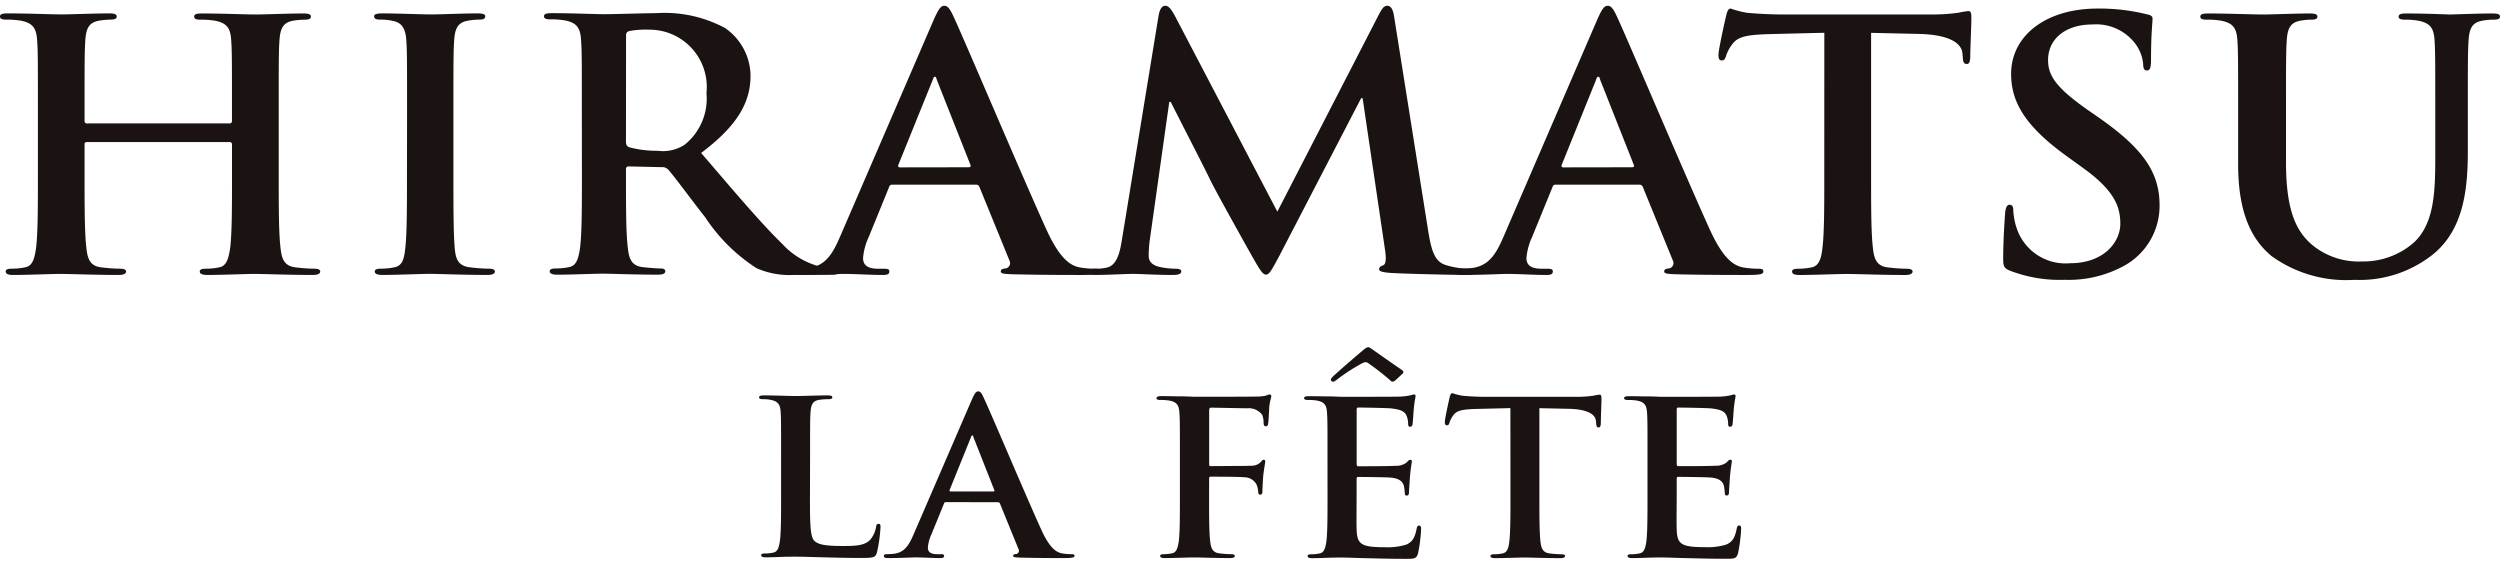
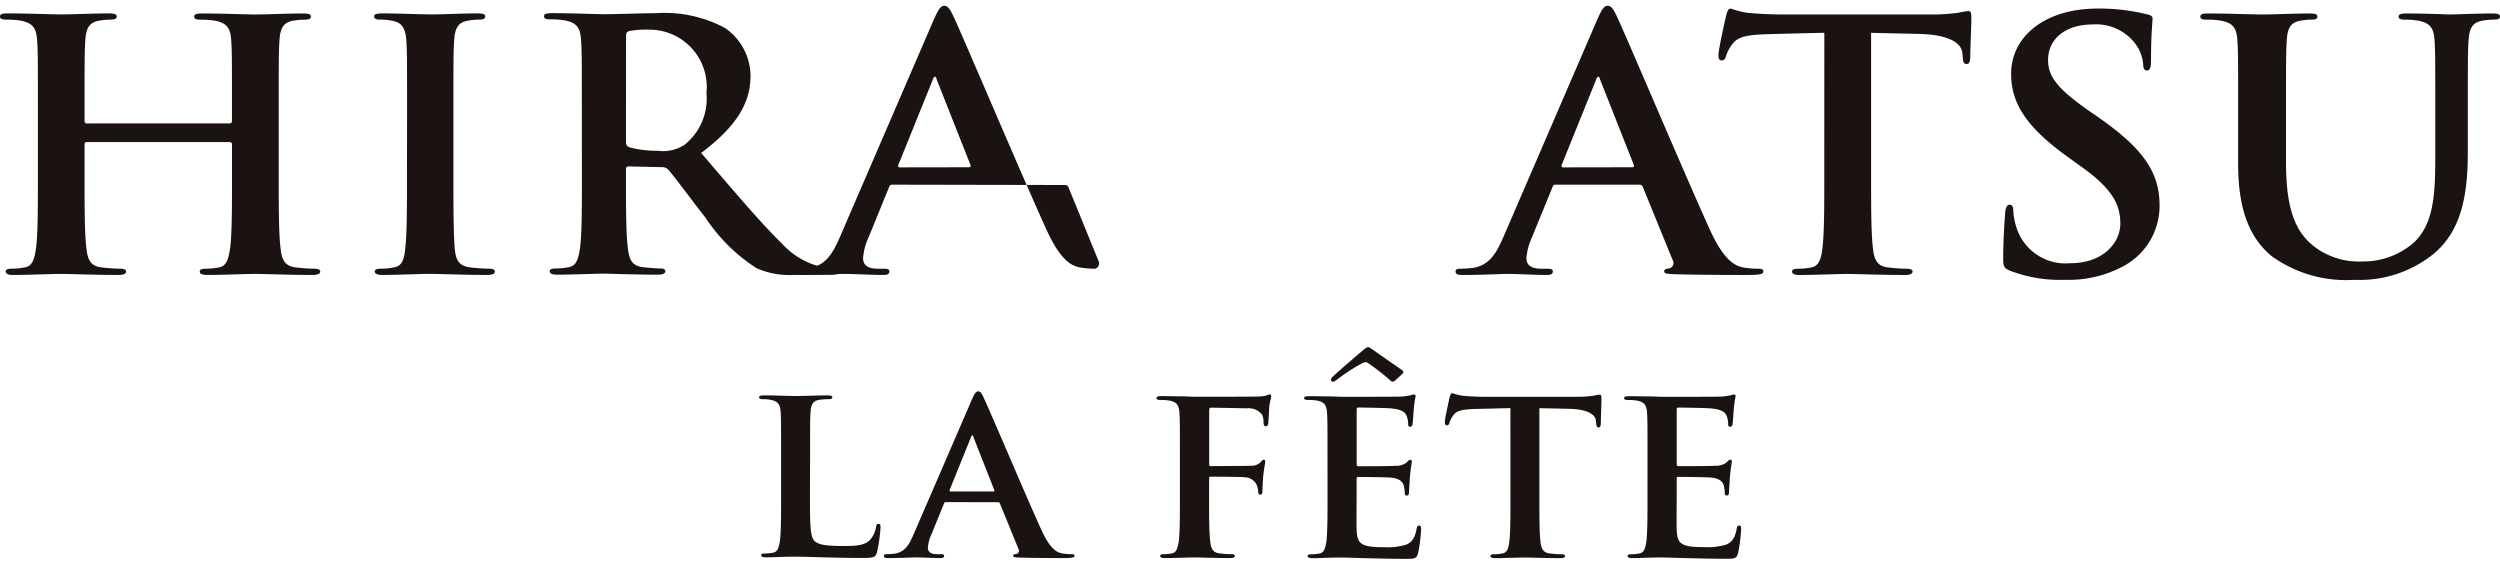
<svg xmlns="http://www.w3.org/2000/svg" viewBox="0 0 131.583 29.105" width="93" height="21">
  <g fill="#1a1311">
    <path d="M12.09 6.192a.116.116 0 0 0 .119-.128v-.379c0-2.767 0-3.277-.039-3.86-.039-.618-.2-.91-.847-1.038a4.516 4.516 0 0 0-.769-.054c-.215 0-.334-.037-.334-.165s.137-.163.412-.163c1.066 0 2.306.054 2.837.054.473 0 1.712-.054 2.483-.054.275 0 .412.037.412.163s-.119.165-.355.165a3.938 3.938 0 0 0-.572.052c-.531.091-.687.4-.728 1.038-.039.583-.039 1.094-.039 3.86v3.202c0 1.675 0 3.114.1 3.9.059.509.178.91.769.982a8.753 8.753 0 0 0 1 .072c.217 0 .316.056.316.147 0 .128-.158.182-.394.182-1.281 0-2.52-.054-3.073-.054-.451 0-1.692.054-2.458.054-.279 0-.416-.054-.416-.182 0-.091.078-.147.314-.147a3.437 3.437 0 0 0 .711-.072c.392-.072.49-.473.572-1 .1-.765.1-2.2.1-3.879V7.285a.11.11 0 0 0-.119-.11H4.568c-.059 0-.117.019-.117.11v1.6c0 1.675 0 3.114.1 3.9.059.509.176.91.769.982a8.753 8.753 0 0 0 1 .072c.217 0 .316.056.316.147 0 .128-.158.182-.394.182-1.279 0-2.522-.054-3.073-.054-.451 0-1.692.054-2.481.054-.255.001-.388-.053-.388-.183 0-.091.078-.147.316-.147a3.4 3.4 0 0 0 .707-.072c.4-.072.494-.473.572-1 .1-.765.1-2.2.1-3.879V5.685c0-2.767 0-3.277-.039-3.86-.045-.622-.203-.913-.856-1.04A4.5 4.5 0 0 0 .334.73C.117.73 0 .693 0 .564S.137.401.412.401c1.066 0 2.306.054 2.837.054.472 0 1.714-.054 2.481-.054.275 0 .414.037.414.163s-.119.165-.355.165a3.938 3.938 0 0 0-.571.056c-.531.091-.689.4-.728 1.038-.039.583-.039 1.094-.039 3.86v.382a.114.114 0 0 0 .117.128Zm9.335-.507c0-2.767 0-3.277-.039-3.86-.039-.62-.236-.928-.668-1.019a2.973 2.973 0 0 0-.711-.078c-.2 0-.314-.035-.314-.182 0-.11.158-.145.472-.145.75 0 1.99.054 2.561.054.492 0 1.654-.054 2.4-.054.256 0 .414.035.414.145 0 .147-.119.182-.316.182a3.516 3.516 0 0 0-.59.056c-.531.091-.689.4-.73 1.038-.039.583-.039 1.094-.039 3.86v3.203c0 1.768 0 3.2.08 3.988.059.492.2.821.787.893a8.755 8.755 0 0 0 1 .072c.215 0 .316.056.316.147 0 .126-.16.182-.375.182-1.3 0-2.54-.056-3.071-.056-.453 0-1.693.056-2.483.056-.254 0-.394-.056-.394-.182 0-.091.078-.147.316-.147a3.431 3.431 0 0 0 .709-.072c.394-.072.511-.382.57-.91.1-.767.1-2.2.1-3.972Zm9.199-.016c0-2.768 0-3.277-.041-3.862-.039-.618-.2-.91-.847-1.036a4.293 4.293 0 0 0-.769-.056c-.215 0-.334-.035-.334-.163s.137-.163.433-.163c1.045 0 2.284.054 2.7.054.668 0 2.165-.054 2.774-.054a6.715 6.715 0 0 1 3.624.784 3.089 3.089 0 0 1 1.339 2.494c0 1.348-.609 2.587-2.6 4.079 1.753 2.041 3.112 3.66 4.272 4.789a4.033 4.033 0 0 0 2.206 1.24 3.489 3.489 0 0 0 .551.054c.158 0 .236.054.236.145 0 .147-.137.182-.373.182h-1.87a4.273 4.273 0 0 1-2.106-.345 9.123 9.123 0 0 1-2.7-2.677c-.787-1-1.693-2.239-1.95-2.512a.429.429 0 0 0-.355-.128l-1.711-.038c-.1 0-.156.035-.156.145v.254c0 1.7 0 3.132.1 3.9.058.529.176.928.767 1 .3.035.728.072.964.072.158 0 .238.054.238.145 0 .128-.137.182-.394.182-1.142 0-2.6-.054-2.895-.054-.375 0-1.614.054-2.4.054-.256 0-.394-.054-.394-.182 0-.091.078-.145.316-.145a3.529 3.529 0 0 0 .707-.072c.394-.074.492-.473.572-1 .1-.765.1-2.2.1-3.879Zm2.323 1.452c0 .2.037.273.176.327a5.556 5.556 0 0 0 1.5.184 2.086 2.086 0 0 0 1.4-.31 3.105 3.105 0 0 0 1.16-2.731 3.014 3.014 0 0 0-3.012-3.333 4.72 4.72 0 0 0-1.044.072c-.139.037-.176.11-.176.256Z" />
-     <path d="M46.968 9.416c-.1 0-.141.035-.18.145l-1.062 2.605a3.277 3.277 0 0 0-.3 1.11c0 .327.18.564.791.564h.292c.238 0 .3.037.3.145 0 .147-.117.184-.336.184-.629 0-1.476-.056-2.087-.056-.215 0-1.3.056-2.323.056-.256 0-.375-.037-.375-.184 0-.108.08-.145.24-.145s.451-.019.611-.035c.9-.11 1.277-.73 1.671-1.64L49.149.728C49.387.2 49.508 0 49.703 0c.176 0 .3.163.492.583.473 1 3.623 8.432 4.883 11.2.748 1.638 1.322 1.894 1.734 1.985a4.7 4.7 0 0 0 .826.072c.156 0 .258.019.258.145 0 .147-.18.184-.91.184-.7 0-2.145 0-3.719-.037-.355-.019-.592-.019-.592-.147 0-.108.082-.145.277-.163a.29.29 0 0 0 .176-.42l-1.575-3.86a.187.187 0 0 0-.195-.126Zm4.016-.916c.1 0 .117-.056.1-.11L49.309 3.9c-.02-.072-.039-.165-.1-.165s-.095.093-.117.165L47.28 8.38c-.019.071 0 .126.082.126Z" />
-     <path d="M60.988.473c.064-.31.179-.473.335-.473s.277.091.533.564l5.375 10.272 5.357-10.4c.156-.29.254-.436.433-.436s.3.182.355.564l1.79 11.256c.178 1.146.375 1.675.966 1.838a4.258 4.258 0 0 0 1.222.182c.178 0 .314.019.314.128 0 .145-.236.2-.511.2-.494 0-3.21-.056-4-.11-.453-.037-.57-.091-.57-.2 0-.091.078-.147.215-.2.117-.037.178-.273.1-.784l-1.183-8.011h-.078l-4.289 8.268c-.455.856-.553 1.019-.73 1.019s-.375-.366-.689-.91c-.473-.839-2.029-3.624-2.265-4.135-.176-.382-1.359-2.677-2.048-4.042h-.078l-1.023 7.247a6.427 6.427 0 0 0-.059.856c0 .345.256.511.59.583a4.141 4.141 0 0 0 .826.091c.158 0 .3.037.3.128 0 .163-.176.2-.472.2-.828 0-1.714-.056-2.068-.056-.373 0-1.318.056-1.95.056-.2 0-.355-.037-.355-.2 0-.091.119-.128.316-.128a2.707 2.707 0 0 0 .592-.056c.551-.108.706-.819.806-1.437Z" />
+     <path d="M46.968 9.416c-.1 0-.141.035-.18.145l-1.062 2.605a3.277 3.277 0 0 0-.3 1.11c0 .327.18.564.791.564h.292c.238 0 .3.037.3.145 0 .147-.117.184-.336.184-.629 0-1.476-.056-2.087-.056-.215 0-1.3.056-2.323.056-.256 0-.375-.037-.375-.184 0-.108.08-.145.24-.145s.451-.019.611-.035c.9-.11 1.277-.73 1.671-1.64L49.149.728C49.387.2 49.508 0 49.703 0c.176 0 .3.163.492.583.473 1 3.623 8.432 4.883 11.2.748 1.638 1.322 1.894 1.734 1.985a4.7 4.7 0 0 0 .826.072a.29.29 0 0 0 .176-.42l-1.575-3.86a.187.187 0 0 0-.195-.126Zm4.016-.916c.1 0 .117-.056.1-.11L49.309 3.9c-.02-.072-.039-.165-.1-.165s-.095.093-.117.165L47.28 8.38c-.019.071 0 .126.082.126Z" />
    <path d="M81.881 9.416c-.1 0-.137.035-.176.145l-1.064 2.605a3.309 3.309 0 0 0-.3 1.11c0 .327.178.564.789.564h.3c.236 0 .3.037.3.145 0 .147-.119.184-.336.184-.631 0-1.476-.056-2.087-.056-.215 0-1.3.056-2.323.056-.256 0-.373-.037-.373-.184 0-.108.078-.145.236-.145.176 0 .451-.019.611-.035.9-.11 1.279-.73 1.673-1.64L84.068.728C84.304.2 84.423 0 84.62 0c.176 0 .3.163.492.583.472 1 3.623 8.432 4.883 11.2.748 1.638 1.318 1.894 1.732 1.985a4.726 4.726 0 0 0 .826.072c.158 0 .258.019.258.145 0 .147-.178.184-.906.184-.709 0-2.146 0-3.723-.037-.355-.019-.59-.019-.59-.147 0-.108.078-.145.275-.163a.291.291 0 0 0 .178-.42l-1.576-3.86a.188.188 0 0 0-.2-.126Zm4.018-.916c.1 0 .119-.056.1-.11L84.224 3.9c-.02-.072-.039-.165-.1-.165s-.1.093-.119.165l-1.81 4.48c-.019.071 0 .126.078.126ZM96.02 1.421l-2.934.072c-1.142.037-1.615.128-1.911.529a2.084 2.084 0 0 0-.334.637c-.041.145-.1.219-.217.219-.137 0-.176-.091-.176-.292 0-.292.373-1.948.412-2.094.059-.236.119-.345.236-.345a4.885 4.885 0 0 0 .849.221c.57.056 1.318.091 1.97.091h7.8a10.108 10.108 0 0 0 1.355-.091 5.014 5.014 0 0 1 .531-.089c.137 0 .158.108.158.382 0 .381-.059 1.638-.059 2.111-.02.182-.059.292-.178.292-.156 0-.2-.091-.215-.364l-.019-.2c-.039-.473-.574-.984-2.325-1.019l-2.481-.056v7.462c0 1.677 0 3.116.1 3.9.059.509.176.91.767.982a8.817 8.817 0 0 0 1 .072c.217 0 .316.056.316.147 0 .128-.16.182-.375.182-1.3 0-2.54-.054-3.092-.054-.453 0-1.693.054-2.481.054-.256 0-.394-.054-.394-.182 0-.091.078-.147.316-.147a3.446 3.446 0 0 0 .709-.072c.392-.072.511-.473.57-1 .1-.765.1-2.2.1-3.881Zm9.787 12.529c-.314-.128-.373-.219-.373-.62 0-1 .078-2.093.1-2.384.019-.275.078-.473.236-.473.176 0 .195.163.195.308a3.506 3.506 0 0 0 .18.928 2.711 2.711 0 0 0 2.815 1.842c1.771 0 2.639-1.112 2.639-2.078 0-.891-.3-1.731-1.929-2.913l-.906-.655c-2.17-1.567-2.913-2.837-2.913-4.317 0-2 1.812-3.441 4.549-3.441a10.347 10.347 0 0 1 2.62.308c.176.037.275.091.275.219 0 .238-.08.765-.08 2.185 0 .4-.058.546-.217.546-.137 0-.195-.108-.195-.327a2.11 2.11 0 0 0-.511-1.2 2.581 2.581 0 0 0-2.153-.894c-1.458 0-2.343.784-2.343 1.875 0 .837.453 1.474 2.087 2.622l.551.382c2.382 1.658 3.231 2.915 3.231 4.644a3.6 3.6 0 0 1-1.851 3.17 6.061 6.061 0 0 1-3.132.746 7.289 7.289 0 0 1-2.874-.473M117.8 5.685c0-2.767 0-3.277-.039-3.86-.041-.62-.2-.91-.847-1.038a4.316 4.316 0 0 0-.771-.056c-.215 0-.334-.035-.334-.163s.137-.163.434-.163c1.044 0 2.284.054 2.874.054.472 0 1.712-.054 2.423-.054.293 0 .433.035.433.163s-.119.163-.316.163a3.166 3.166 0 0 0-.57.054c-.531.091-.689.4-.728 1.038-.039.583-.039 1.094-.039 3.86v2.548c0 2.64.57 3.753 1.536 4.48a3.851 3.851 0 0 0 2.462.746 4.042 4.042 0 0 0 2.718-.982c1.083-1 1.14-2.642 1.14-4.518V5.685c0-2.767 0-3.277-.037-3.86-.041-.62-.2-.91-.849-1.038a4.02 4.02 0 0 0-.707-.056c-.217 0-.336-.035-.336-.163s.139-.163.412-.163c1 0 2.247.054 2.265.054.236 0 1.478-.054 2.245-.054.277 0 .414.035.414.163s-.119.163-.355.163a3.13 3.13 0 0 0-.569.054c-.533.091-.689.4-.73 1.038-.039.583-.039 1.094-.039 3.86v1.95c0 2.02-.215 4.17-1.872 5.481a6.186 6.186 0 0 1-4.094 1.311 6.709 6.709 0 0 1-4.373-1.257c-1-.837-1.751-2.185-1.751-4.826ZM42.631 25.761c0 1.443 0 2.223.256 2.425.208.169.525.247 1.476.247.646 0 1.123-.011 1.428-.316a1.392 1.392 0 0 0 .318-.676c.011-.1.035-.171.134-.171s.1.058.1.193a7.953 7.953 0 0 1-.184 1.3c-.072.249-.134.3-.769.3-.876 0-1.511-.02-2.061-.033s-.986-.033-1.487-.033c-.134 0-.4 0-.694.011s-.6.022-.841.022c-.16 0-.245-.033-.245-.111 0-.058.05-.091.195-.091a2.173 2.173 0 0 0 .44-.045c.243-.046.3-.293.353-.62.061-.475.061-1.365.061-2.4v-1.987c0-1.716 0-2.031-.022-2.393-.026-.382-.124-.563-.527-.641a1.8 1.8 0 0 0-.4-.035c-.134 0-.208-.022-.208-.1s.087-.1.269-.1c.574 0 1.341.033 1.671.033.292 0 1.183-.033 1.658-.033.171 0 .256.024.256.1s-.074.1-.219.1a3.286 3.286 0 0 0-.477.035c-.329.056-.425.247-.449.641-.026.362-.026.678-.026 2.393Zm7.159.365c-.063 0-.087.02-.11.089l-.659 1.614a2.031 2.031 0 0 0-.184.687c0 .2.111.349.488.349h.182c.147 0 .184.022.184.091 0 .089-.072.113-.206.113-.392 0-.915-.035-1.294-.035-.134 0-.806.035-1.439.035-.158 0-.232-.024-.232-.113 0-.069.048-.091.149-.091s.279-.011.377-.022c.561-.067.793-.451 1.036-1.014l3.062-7.082c.147-.329.219-.451.342-.451s.182.1.3.36c.3.62 2.245 5.221 3.027 6.935.464 1.016.817 1.173 1.073 1.229a2.929 2.929 0 0 0 .512.045c.1 0 .158.011.158.091s-.11.113-.561.113-1.329 0-2.3-.024c-.221-.011-.368-.011-.368-.089s.05-.091.173-.1a.178.178 0 0 0 .108-.258l-.975-2.392a.115.115 0 0 0-.121-.078Zm2.486-.561c.061 0 .074-.033.061-.067l-1.1-2.787c-.011-.045-.024-.1-.059-.1s-.063.056-.074.1l-1.122 2.774c-.013.046 0 .08.048.08Zm11.362.235c0 1.083 0 1.927.061 2.4.037.327.11.576.477.62a5.53 5.53 0 0 0 .609.045c.158 0 .206.033.206.091 0 .08-.085.113-.267.113-.769 0-1.537-.033-1.855-.033s-1.084.033-1.549.033c-.171 0-.256-.024-.256-.113 0-.058.05-.091.182-.091a2.173 2.173 0 0 0 .44-.045c.243-.045.3-.293.355-.62.061-.473.061-1.318.061-2.4v-1.985c0-1.714 0-2.031-.026-2.392-.024-.384-.121-.564-.524-.642a2.766 2.766 0 0 0-.477-.033c-.121 0-.206-.022-.206-.091 0-.089.1-.113.28-.113.318 0 .67.013.988.013s.6.022.769.022c.464 0 2.939 0 3.22-.011a2.384 2.384 0 0 0 .5-.046.822.822 0 0 1 .2-.067.092.092 0 0 1 .084.1c0 .078-.059.214-.1.507-.011.113-.037.778-.061.914-.011.089-.037.158-.123.158s-.11-.058-.121-.18a1.016 1.016 0 0 0-.074-.429.9.9 0 0 0-.8-.338l-1.877-.035c-.074 0-.111.035-.111.158v2.82c0 .069.011.1.085.1l1.562-.011c.208 0 .377 0 .548-.011a.659.659 0 0 0 .525-.2c.061-.067.085-.113.158-.113.05 0 .072.033.072.1s-.059.349-.1.7c-.024.227-.048.745-.048.824 0 .1 0 .214-.123.214-.072 0-.1-.08-.1-.158a1.188 1.188 0 0 0-.074-.349.711.711 0 0 0-.622-.407c-.3-.033-1.6-.033-1.8-.033-.061 0-.085.024-.085.1Zm6.233-1.986c0-1.714 0-2.029-.026-2.392-.022-.382-.121-.563-.524-.642a2.755 2.755 0 0 0-.475-.032c-.134 0-.206-.024-.206-.1s.084-.1.267-.1c.329 0 .681.011.988.011s.6.022.767.022c.392 0 2.819 0 3.051-.011s.427-.046.524-.067a1.061 1.061 0 0 1 .195-.046c.061 0 .074.046.074.1a6.733 6.733 0 0 0-.1.733c-.011.111-.037.609-.061.743-.011.058-.035.124-.121.124s-.11-.056-.11-.158a1.118 1.118 0 0 0-.074-.4c-.085-.2-.208-.338-.817-.407-.208-.022-1.487-.046-1.732-.046-.061 0-.085.035-.085.115v2.852c0 .078.013.124.085.124.269 0 1.671 0 1.951-.024a.9.9 0 0 0 .587-.169c.085-.089.134-.147.195-.147a.079.079 0 0 1 .085.091c0 .069-.05.249-.1.824-.011.225-.048.676-.048.754s0 .214-.11.214c-.085 0-.11-.045-.11-.1a3.065 3.065 0 0 0-.048-.407c-.063-.225-.234-.394-.685-.438-.232-.022-1.437-.035-1.731-.035-.061 0-.074.046-.074.113v.891c0 .382-.011 1.42 0 1.749.024.776.219.945 1.463.945a3.326 3.326 0 0 0 1.147-.136c.318-.134.462-.371.548-.834.026-.124.05-.169.136-.169s.1.089.1.2a8.143 8.143 0 0 1-.158 1.251c-.085.3-.195.3-.659.3-.914 0-1.586-.024-2.109-.035s-.9-.033-1.268-.033c-.136 0-.4 0-.694.011s-.6.022-.841.022c-.16 0-.245-.033-.245-.113 0-.056.048-.091.195-.091a2.188 2.188 0 0 0 .44-.045c.241-.045.3-.293.353-.62.061-.473.061-1.365.061-2.4Zm2.375-5.721c.1.078 1.268.891 1.452 1.016.132.091.169.123.169.158a.159.159 0 0 1-.061.111l-.353.327a.241.241 0 0 1-.16.08c-.048 0-.085-.035-.182-.124a12.485 12.485 0 0 0-1.075-.834.275.275 0 0 0-.156-.069.508.508 0 0 0-.184.058 9.489 9.489 0 0 0-1.292.834c-.123.1-.184.136-.245.136a.108.108 0 0 1-.11-.113c0-.045.05-.1.11-.167a60.74 60.74 0 0 1 1.612-1.4c.121-.1.182-.136.256-.136.035 0 .085.033.219.124m7.251 3.082-1.818.045c-.706.022-1 .078-1.183.327a1.319 1.319 0 0 0-.206.4c-.024.089-.061.134-.134.134s-.11-.056-.11-.178c0-.18.232-1.207.254-1.3.037-.147.074-.214.147-.214a2.912 2.912 0 0 0 .525.134c.353.035.817.058 1.218.058h4.831a5.99 5.99 0 0 0 .841-.058 3.245 3.245 0 0 1 .329-.056c.085 0 .1.069.1.238 0 .236-.035 1.016-.035 1.307-.013.113-.039.18-.111.18-.1 0-.121-.054-.134-.225l-.013-.124c-.024-.293-.355-.609-1.439-.631l-1.536-.033v4.623c0 1.036 0 1.927.059 2.412.037.316.111.564.475.609a5.669 5.669 0 0 0 .624.045c.134 0 .193.035.193.091 0 .08-.1.113-.23.113-.806 0-1.573-.033-1.914-.033-.28 0-1.049.033-1.537.033-.16 0-.245-.033-.245-.113 0-.056.048-.091.2-.091a2.167 2.167 0 0 0 .438-.045c.245-.045.318-.293.353-.62.061-.473.061-1.365.061-2.4Zm7.217 2.639c0-1.714 0-2.029-.024-2.392-.024-.382-.123-.563-.525-.642a2.955 2.955 0 0 0-.475-.032c-.134 0-.208-.024-.208-.1s.087-.1.269-.1c.331 0 .683.011.988.011s.6.022.769.022c.39 0 2.817 0 3.049-.011s.427-.045.525-.067a1.079 1.079 0 0 1 .193-.046c.063 0 .074.046.074.1a6.731 6.731 0 0 0-.1.733c-.011.111-.035.609-.061.743-.011.058-.035.124-.121.124s-.11-.056-.11-.158a1.151 1.151 0 0 0-.072-.4c-.087-.2-.208-.338-.817-.407-.208-.022-1.489-.045-1.732-.045-.063 0-.085.033-.085.113v2.847c0 .078.011.124.085.124.267 0 1.669 0 1.951-.024a.893.893 0 0 0 .585-.169c.085-.089.134-.147.195-.147s.085.024.085.091-.048.249-.1.824c-.011.225-.048.676-.048.754s0 .215-.11.215c-.085 0-.111-.046-.111-.1a2.549 2.549 0 0 0-.048-.407c-.059-.225-.232-.394-.681-.438-.232-.022-1.439-.035-1.732-.035-.061 0-.072.046-.072.113v.891c0 .382-.013 1.42 0 1.749.022.776.219.945 1.463.945a3.321 3.321 0 0 0 1.146-.136c.318-.134.464-.371.548-.834.026-.123.052-.169.134-.169.1 0 .1.091.1.2a8.377 8.377 0 0 1-.16 1.251c-.085.3-.195.3-.659.3-.914 0-1.586-.024-2.109-.035s-.902-.033-1.269-.033c-.136 0-.4 0-.694.011s-.6.022-.843.022c-.158 0-.243-.033-.243-.111 0-.058.048-.091.195-.091a2.117 2.117 0 0 0 .438-.046c.245-.045.306-.293.355-.62.061-.473.061-1.365.061-2.4Z" />
  </g>
</svg>